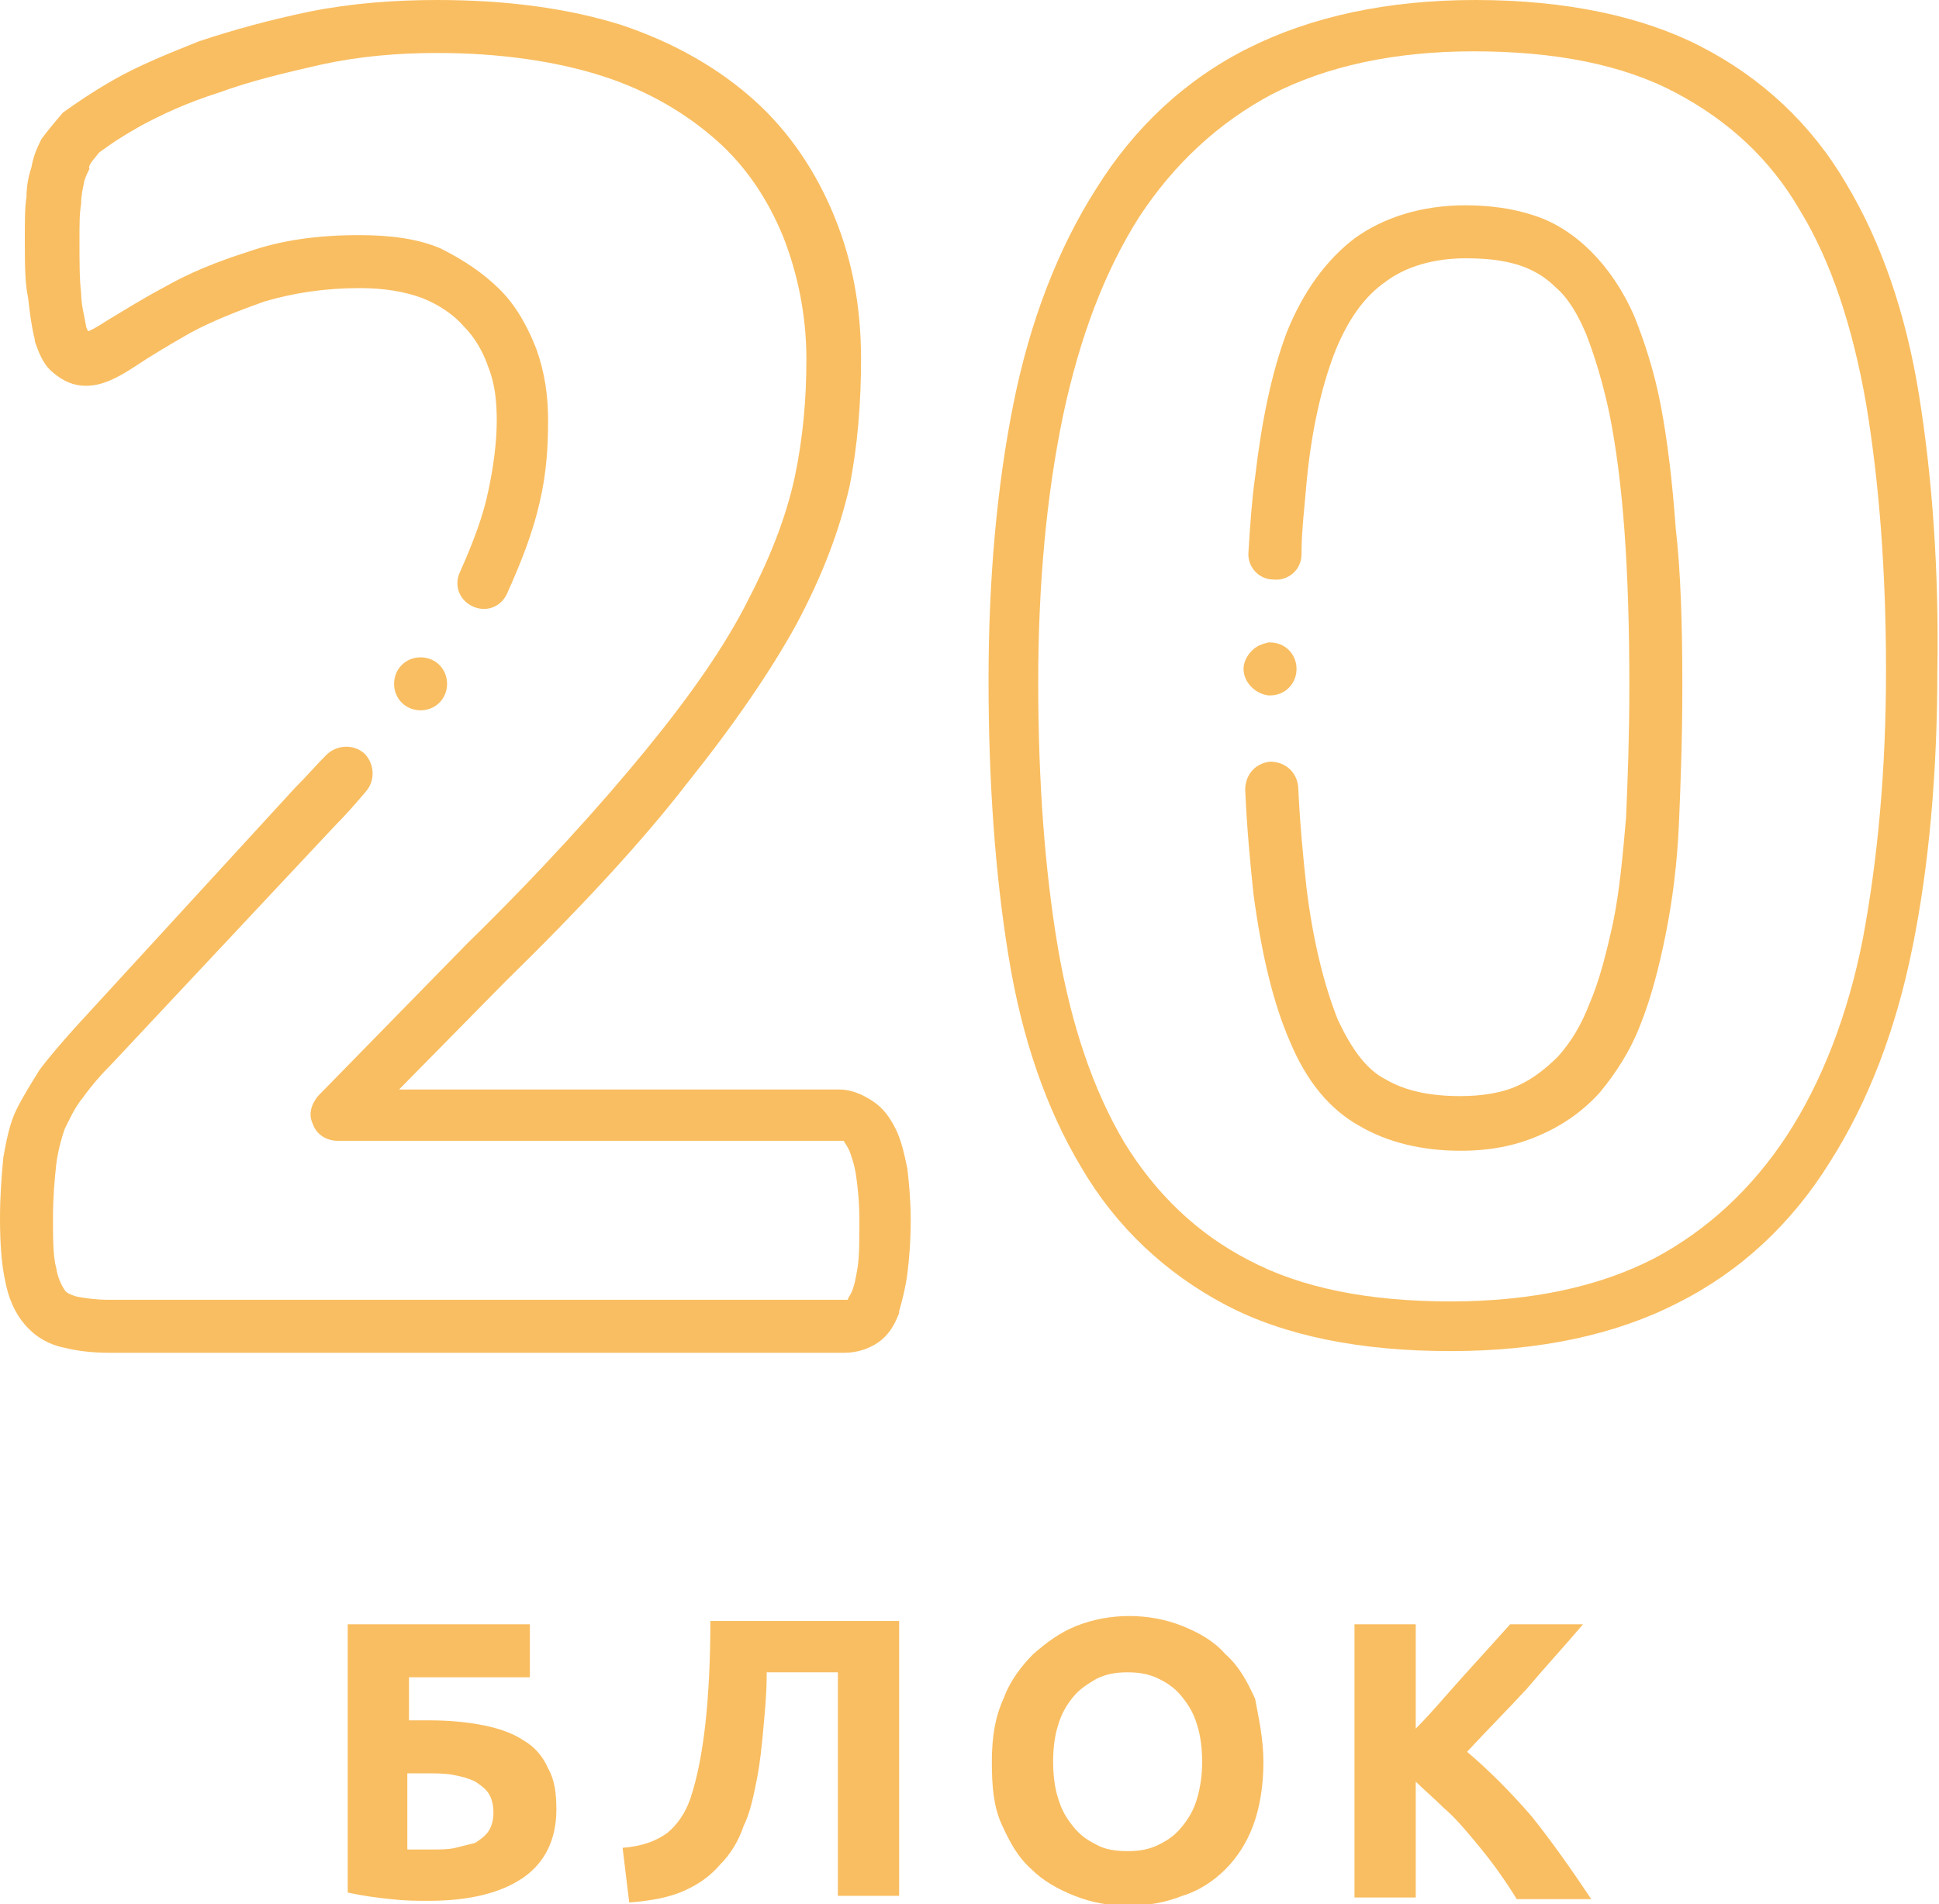
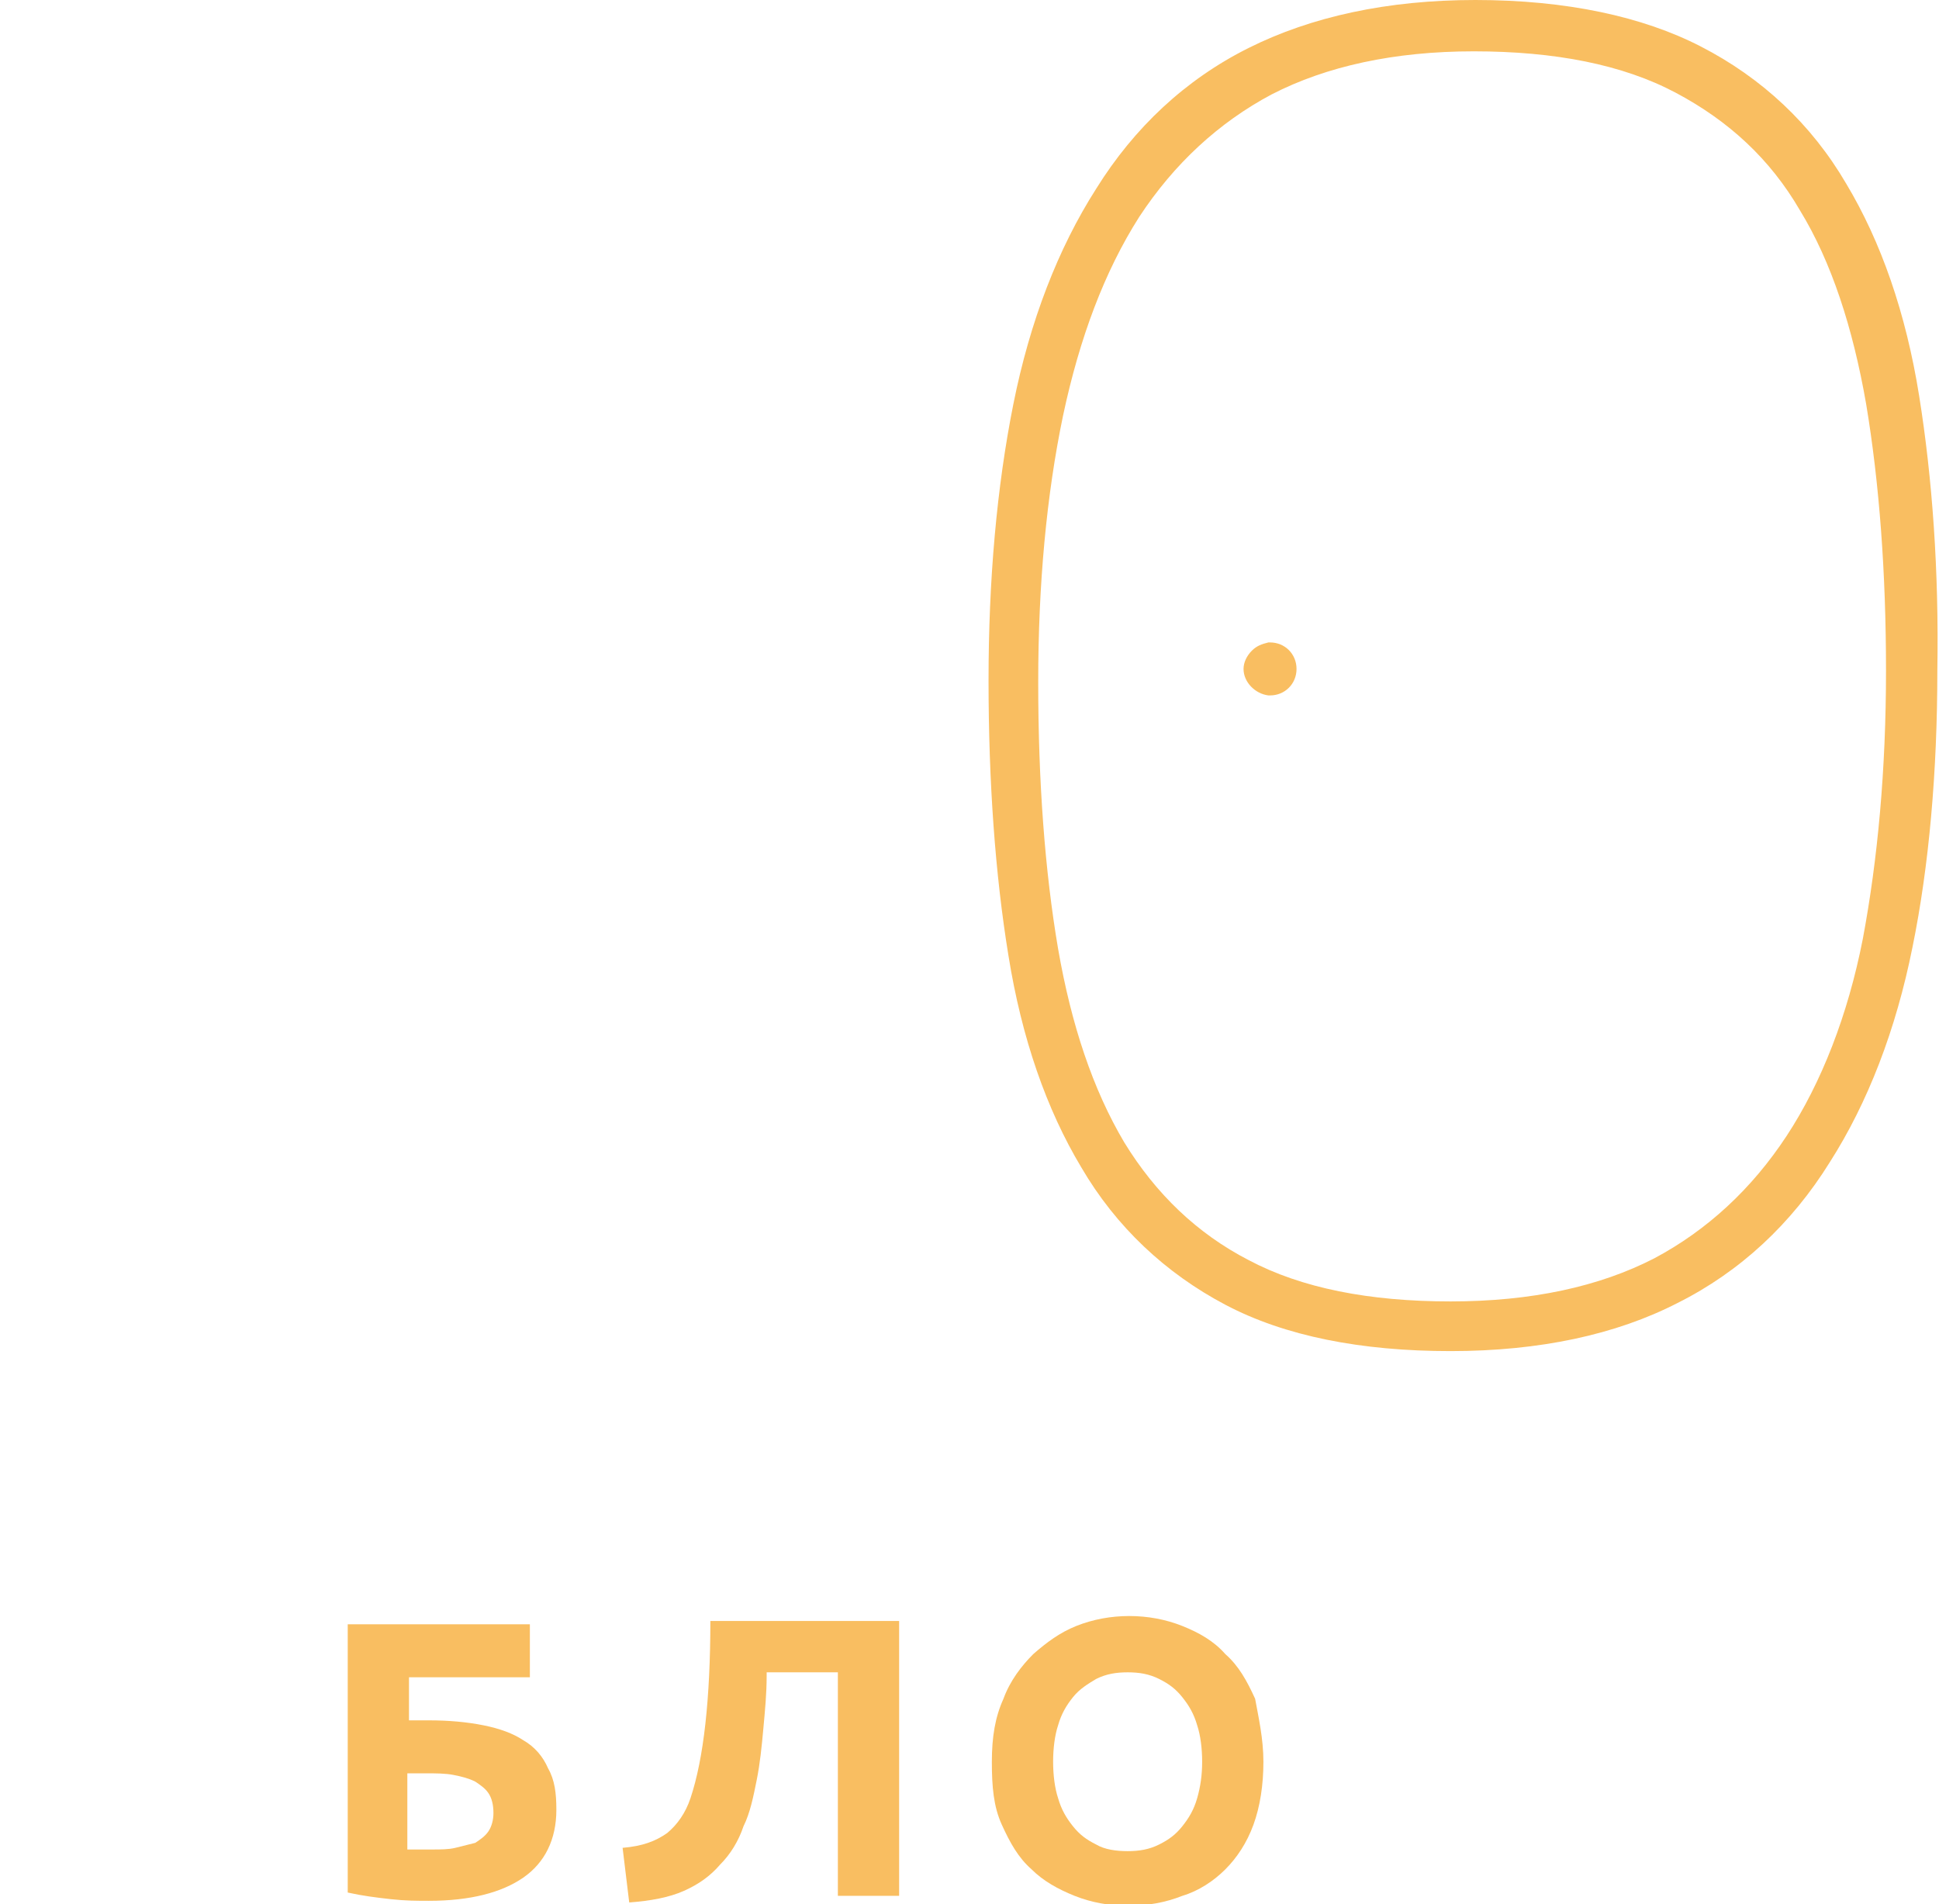
<svg xmlns="http://www.w3.org/2000/svg" x="0px" y="0px" viewBox="0 0 117.1 115" xml:space="preserve">
  <g id="Layer_1"> </g>
  <g id="Layer_2">
    <g>
      <g>
        <g>
          <g>
            <path fill="#F9BE61" d="M115.9,23.9c-0.8-5-2.3-9.3-4.4-12.8c-2.1-3.6-5.1-6.4-8.8-8.3C99.2,1,94.6,0,89.1,0 c-5.3,0-9.9,1-13.7,2.9c-3.8,1.9-6.9,4.8-9.2,8.5c-2.3,3.6-4,8-5,13c-1,5-1.5,10.6-1.5,16.7c0,6.1,0.4,11.7,1.2,16.6 c0.8,5,2.3,9.3,4.4,12.8c2.1,3.6,5.1,6.4,8.7,8.3c3.6,1.9,8.2,2.8,13.6,2.8c5.4,0,10-1,13.7-2.9c3.8-1.9,6.9-4.8,9.2-8.5 c2.3-3.6,4-8,5-13c1-4.9,1.5-10.6,1.5-16.7C117.1,34.5,116.7,28.9,115.9,23.9z M112.5,56.7c-0.9,4.6-2.5,8.7-4.6,11.9 c-2.1,3.2-4.8,5.7-8,7.4c-3.3,1.7-7.4,2.6-12.3,2.6c-4.9,0-9-0.8-12.2-2.5c-3.1-1.6-5.6-4-7.5-7.1c-1.9-3.2-3.2-7.1-4-11.7 c-0.8-4.7-1.2-10.1-1.2-16.1c0-5.9,0.5-11.3,1.5-16.1c1-4.7,2.5-8.7,4.6-12c2.1-3.2,4.8-5.7,8-7.4c3.3-1.7,7.4-2.6,12.2-2.6 c4.9,0,9,0.8,12.2,2.5c3.2,1.7,5.7,4,7.5,7.1c1.9,3.1,3.2,7.1,4,11.7c0.8,4.8,1.2,10.2,1.2,16.1 C113.9,46.5,113.4,51.9,112.5,56.7z" />
-             <path fill="#F9BE61" d="M101.6,41.4c0,3.2-0.1,5.8-0.2,8.2c-0.1,2.5-0.4,4.8-0.8,6.8c-0.4,2-0.9,3.9-1.5,5.4 c-0.6,1.6-1.5,3-2.5,4.2c0,0,0,0,0,0c-1.1,1.2-2.3,2-3.7,2.6c-1.4,0.6-2.9,0.9-4.7,0.9c-2.3,0-4.4-0.5-6.1-1.5 c-1.8-1-3.2-2.7-4.2-5.1c-1-2.3-1.7-5.2-2.2-8.9c-0.2-1.9-0.4-4-0.5-6.3c0-0.9,0.6-1.6,1.5-1.7c0.9,0,1.6,0.6,1.7,1.5 c0.1,2.2,0.3,4.3,0.5,6.1c0.4,3.3,1.1,6,1.9,8c0.8,1.7,1.7,3,2.9,3.6c1.2,0.7,2.7,1,4.5,1c1.3,0,2.5-0.2,3.4-0.6c0,0,0,0,0,0 c0.9-0.4,1.7-1,2.5-1.8c0.8-0.9,1.4-1.9,1.9-3.2c0,0,0,0,0,0c0.6-1.4,1-3,1.4-4.8c0.4-1.9,0.6-4.1,0.8-6.4 c0.1-2.3,0.2-4.9,0.2-8c0-3.5-0.1-6.7-0.3-9.4c-0.2-2.7-0.5-5-0.9-7c-0.4-1.9-0.9-3.5-1.4-4.8c-0.5-1.2-1.1-2.2-1.8-2.8 c0,0,0,0,0,0c-0.7-0.7-1.4-1.1-2.3-1.4c-1-0.3-2-0.4-3.2-0.4c-1.9,0-3.6,0.5-4.8,1.4c-1.3,0.9-2.3,2.3-3.1,4.3 c-0.8,2.1-1.4,4.7-1.7,7.9c-0.1,1.3-0.3,2.8-0.3,4.3c0,0.9-0.8,1.6-1.7,1.5c-0.9,0-1.6-0.8-1.5-1.7c0.1-1.6,0.2-3.1,0.4-4.5 c0.4-3.4,1-6.3,1.9-8.7c1-2.5,2.4-4.4,4.1-5.7c1.8-1.3,4.1-2,6.7-2c1.5,0,2.9,0.2,4.1,0.6c0,0,0,0,0,0c1.3,0.4,2.5,1.2,3.5,2.2 c1,1,1.9,2.3,2.6,3.9c0.6,1.5,1.2,3.3,1.6,5.4c0,0,0,0,0,0c0.4,2.1,0.7,4.6,0.9,7.4C101.5,34.5,101.6,37.7,101.6,41.4z" />
            <path fill="#F9BE61" d="M78.3,40.4c0,0.9-0.7,1.6-1.6,1.6c0,0-0.1,0-0.1,0c-0.8-0.1-1.5-0.8-1.5-1.6c0-0.4,0.2-0.8,0.5-1.1 c0.3-0.3,0.6-0.4,1-0.5c0,0,0.1,0,0.1,0C77.6,38.8,78.3,39.5,78.3,40.4z" />
          </g>
        </g>
        <g>
          <g>
-             <path fill="#F9BE61" d="M54.8,70.6c-0.2-1-0.4-1.8-0.7-2.4c-0.4-0.8-0.8-1.3-1.4-1.7c-0.6-0.4-1.3-0.7-2-0.7H24.1l6.4-6.5 c4.6-4.5,8.3-8.5,11-12c2.8-3.5,5-6.7,6.6-9.6c1.6-3,2.6-5.7,3.2-8.3c0.5-2.5,0.7-5.1,0.7-7.7c0-3.1-0.5-5.9-1.6-8.6 c-1.1-2.7-2.7-5.1-4.8-7c-2.1-1.9-4.8-3.5-8.1-4.6C34.3,0.5,30.6,0,26.4,0c-2.6,0-5.2,0.2-7.7,0.7c-2.4,0.5-4.6,1.1-6.7,1.8 C10,3.3,8.3,4,6.9,4.8c-1.4,0.8-2.4,1.5-3.1,2c0,0,0,0,0,0C3.2,7.5,2.8,8,2.5,8.4c0,0,0,0,0,0C2.2,9,2,9.5,1.9,10.1 c-0.2,0.6-0.3,1.2-0.3,1.8c-0.1,0.6-0.1,1.4-0.1,2.5c0,1.5,0,2.7,0.2,3.6c0.1,0.9,0.2,1.7,0.4,2.5c0,0,0,0,0,0.1 c0.3,0.9,0.6,1.5,1.1,1.9c0.6,0.5,1.2,0.8,2,0.8c0.9,0,1.8-0.4,3-1.2c0.9-0.6,1.9-1.2,3.3-2c1.3-0.7,2.8-1.3,4.5-1.9 c1.7-0.5,3.6-0.8,5.7-0.8c1.5,0,2.7,0.2,3.8,0.6c1,0.4,1.9,1,2.5,1.7c0.7,0.7,1.2,1.6,1.5,2.5c0.4,1,0.5,2.1,0.5,3.2 c0,1.3-0.2,2.8-0.5,4.2c-0.3,1.5-0.9,3.1-1.7,4.9c-0.4,0.8-0.1,1.7,0.7,2.1c0.8,0.4,1.7,0.1,2.1-0.7c0.9-2,1.6-3.8,2-5.6 c0.4-1.7,0.5-3.3,0.5-4.9c0-1.5-0.2-2.9-0.7-4.3c-0.5-1.3-1.2-2.6-2.2-3.6c-1-1-2.2-1.8-3.6-2.5c-1.4-0.6-3.1-0.8-4.9-0.8 c-2.5,0-4.7,0.3-6.7,1c-1.9,0.6-3.6,1.3-5,2.1c-1.5,0.8-2.6,1.5-3.6,2.1c0,0,0,0,0,0c-0.6,0.4-1,0.6-1.1,0.6 c0-0.1-0.1-0.2-0.1-0.3c-0.1-0.6-0.3-1.3-0.3-2c-0.1-0.8-0.1-1.9-0.1-3.2c0-1,0-1.6,0.1-2.2c0-0.5,0.1-0.9,0.2-1.4c0,0,0,0,0,0 c0.1-0.3,0.2-0.5,0.3-0.7C5.3,10,5.6,9.7,6,9.2C6.3,9,6.9,8.5,8.5,7.6c1.3-0.7,2.8-1.4,4.7-2c1.9-0.7,4-1.2,6.2-1.7 c2.3-0.5,4.6-0.7,7-0.7c3.8,0,7.2,0.5,10,1.4c2.8,0.9,5.1,2.3,6.9,3.9c1.8,1.6,3.1,3.6,4,5.8c0.9,2.3,1.4,4.8,1.4,7.4 c0,2.4-0.2,4.7-0.7,7.1c-0.5,2.3-1.4,4.7-2.8,7.4C43.8,39,41.7,42,39,45.3c-2.7,3.3-6.3,7.3-10.8,11.7c0,0,0,0,0,0l-9,9.2 c-0.4,0.5-0.6,1.1-0.3,1.7c0.2,0.6,0.8,1,1.5,1h30.4c0.1,0,0.1,0,0.1,0c0,0,0.1,0,0.1,0.1c0,0,0.1,0.1,0.3,0.5c0,0,0,0,0,0 c0.1,0.3,0.3,0.8,0.4,1.5c0.1,0.7,0.2,1.6,0.2,2.7c0,1.2,0,2.1-0.1,2.8c-0.1,0.6-0.2,1.2-0.4,1.6c-0.1,0.2-0.2,0.3-0.2,0.4 c0,0-0.1,0-0.1,0H6.5c-0.7,0-1.4-0.1-1.9-0.2c-0.3-0.1-0.6-0.2-0.7-0.4c-0.2-0.3-0.4-0.7-0.5-1.3c-0.2-0.7-0.2-1.8-0.2-3.1 c0-1.2,0.1-2.3,0.2-3.2c0.1-0.8,0.3-1.5,0.5-2.1c0.3-0.6,0.6-1.3,1.1-1.9c0.5-0.7,1.1-1.4,1.8-2.1c0,0,0,0,0,0l13.4-14.3 c0.7-0.7,1.3-1.4,1.9-2.1c0.6-0.7,0.5-1.7-0.1-2.3c-0.7-0.6-1.7-0.5-2.3,0.1c-0.6,0.6-1.2,1.3-1.9,2c0,0,0,0,0,0L4.5,62.1 c-0.8,0.9-1.5,1.7-2.1,2.5c-0.5,0.8-1,1.6-1.4,2.4c-0.4,0.8-0.6,1.8-0.8,2.9C0.1,71,0,72.2,0,73.6c0,1.5,0.1,2.8,0.3,3.7 c0.2,1.1,0.6,2,1.2,2.7c0.6,0.7,1.4,1.2,2.4,1.4c0.8,0.2,1.7,0.3,2.7,0.3h44.4c0.7,0,1.4-0.2,2-0.6c0,0,0,0,0,0 c0.6-0.4,1-1,1.3-1.8c0,0,0,0,0-0.1c0.2-0.7,0.4-1.5,0.5-2.3c0.1-0.8,0.2-1.9,0.2-3.2C55,72.5,54.9,71.5,54.8,70.6L54.8,70.6z" />
-             <path fill="#F9BE61" d="M27,41.3c0-0.9-0.7-1.6-1.6-1.6h0c-0.9,0-1.6,0.7-1.6,1.6s0.7,1.6,1.6,1.6S27,42.2,27,41.3z" />
-           </g>
+             </g>
        </g>
      </g>
      <g>
        <path fill="#F9BE61" d="M24.7,101.2v2.7h1.2c1.2,0,2.3,0.1,3.3,0.3c1,0.2,1.8,0.5,2.4,0.9c0.7,0.4,1.2,1,1.5,1.7 c0.4,0.7,0.5,1.5,0.5,2.5c0,1.8-0.7,3.2-2,4.1c-1.3,0.9-3.2,1.4-5.7,1.4c-0.7,0-1.4,0-2.3-0.1c-0.9-0.1-1.7-0.2-2.6-0.4V98.1h11 v3.2H24.7z M26.1,111.7c0.5,0,1,0,1.4-0.1c0.4-0.1,0.8-0.2,1.2-0.3c0.3-0.2,0.6-0.4,0.8-0.7c0.2-0.3,0.3-0.7,0.3-1.1 c0-0.5-0.1-0.9-0.3-1.2c-0.2-0.3-0.5-0.5-0.8-0.7c-0.4-0.2-0.8-0.3-1.3-0.4c-0.5-0.1-1.1-0.1-1.7-0.1h-1.1v4.6c0.2,0,0.4,0,0.6,0 C25.5,111.7,25.8,111.7,26.1,111.7z" />
        <path fill="#F9BE61" d="M46.3,101.2c0,1.1-0.1,2.1-0.2,3.2c-0.1,1.1-0.2,2.1-0.4,3.1c-0.2,1-0.4,2-0.8,2.8 c-0.3,0.9-0.8,1.7-1.4,2.3c-0.6,0.7-1.3,1.2-2.2,1.6c-0.9,0.4-2,0.6-3.3,0.7l-0.4-3.3c1.2-0.1,2-0.4,2.7-0.9 c0.6-0.5,1.1-1.2,1.4-2.1c0.4-1.2,0.7-2.7,0.9-4.5s0.3-3.9,0.3-6.2h11.4v16.6h-3.7v-13.5H46.3z" />
        <path fill="#F9BE61" d="M76.3,106.4c0,1.4-0.2,2.7-0.6,3.8c-0.4,1.1-1,2-1.7,2.7c-0.7,0.7-1.6,1.3-2.6,1.6 c-1,0.4-2.1,0.6-3.3,0.6c-1.1,0-2.2-0.2-3.2-0.6c-1-0.4-1.9-0.9-2.6-1.6c-0.8-0.7-1.3-1.6-1.8-2.7s-0.6-2.3-0.6-3.8 s0.2-2.7,0.7-3.8c0.4-1.1,1.1-2,1.8-2.7c0.8-0.7,1.6-1.3,2.6-1.7c1-0.4,2.1-0.6,3.2-0.6c1.1,0,2.2,0.2,3.2,0.6 c1,0.4,1.9,0.9,2.6,1.7c0.8,0.7,1.3,1.6,1.8,2.7C76,103.7,76.3,105,76.3,106.4z M63.6,106.4c0,0.8,0.1,1.6,0.3,2.2 c0.2,0.7,0.5,1.2,0.9,1.7c0.4,0.5,0.8,0.8,1.4,1.1c0.5,0.3,1.2,0.4,1.9,0.4c0.7,0,1.3-0.1,1.9-0.4c0.6-0.3,1-0.6,1.4-1.1 c0.4-0.5,0.7-1,0.9-1.7c0.2-0.7,0.3-1.4,0.3-2.2c0-0.8-0.1-1.6-0.3-2.2c-0.2-0.7-0.5-1.2-0.9-1.7c-0.4-0.5-0.8-0.8-1.4-1.1 c-0.6-0.3-1.2-0.4-1.9-0.4c-0.7,0-1.3,0.1-1.9,0.4c-0.5,0.3-1,0.6-1.4,1.1c-0.4,0.5-0.7,1-0.9,1.7 C63.7,104.8,63.6,105.6,63.6,106.4z" />
-         <path fill="#F9BE61" d="M91.6,114.7c-0.3-0.5-0.7-1.1-1.2-1.8s-1-1.3-1.5-1.9c-0.5-0.6-1.1-1.3-1.7-1.8c-0.6-0.6-1.2-1.1-1.7-1.6 v7h-3.7V98.1h3.7v6.3c1-1,1.9-2.1,2.9-3.2c1-1.1,1.9-2.1,2.8-3.1h4.4c-1.1,1.3-2.3,2.6-3.4,3.9c-1.1,1.2-2.4,2.5-3.6,3.8 c1.3,1.1,2.6,2.4,3.9,3.9c1.2,1.5,2.4,3.2,3.6,5H91.6z" />
      </g>
    </g>
  </g>
  <g id="Layer_3" display="none"> </g>
</svg>